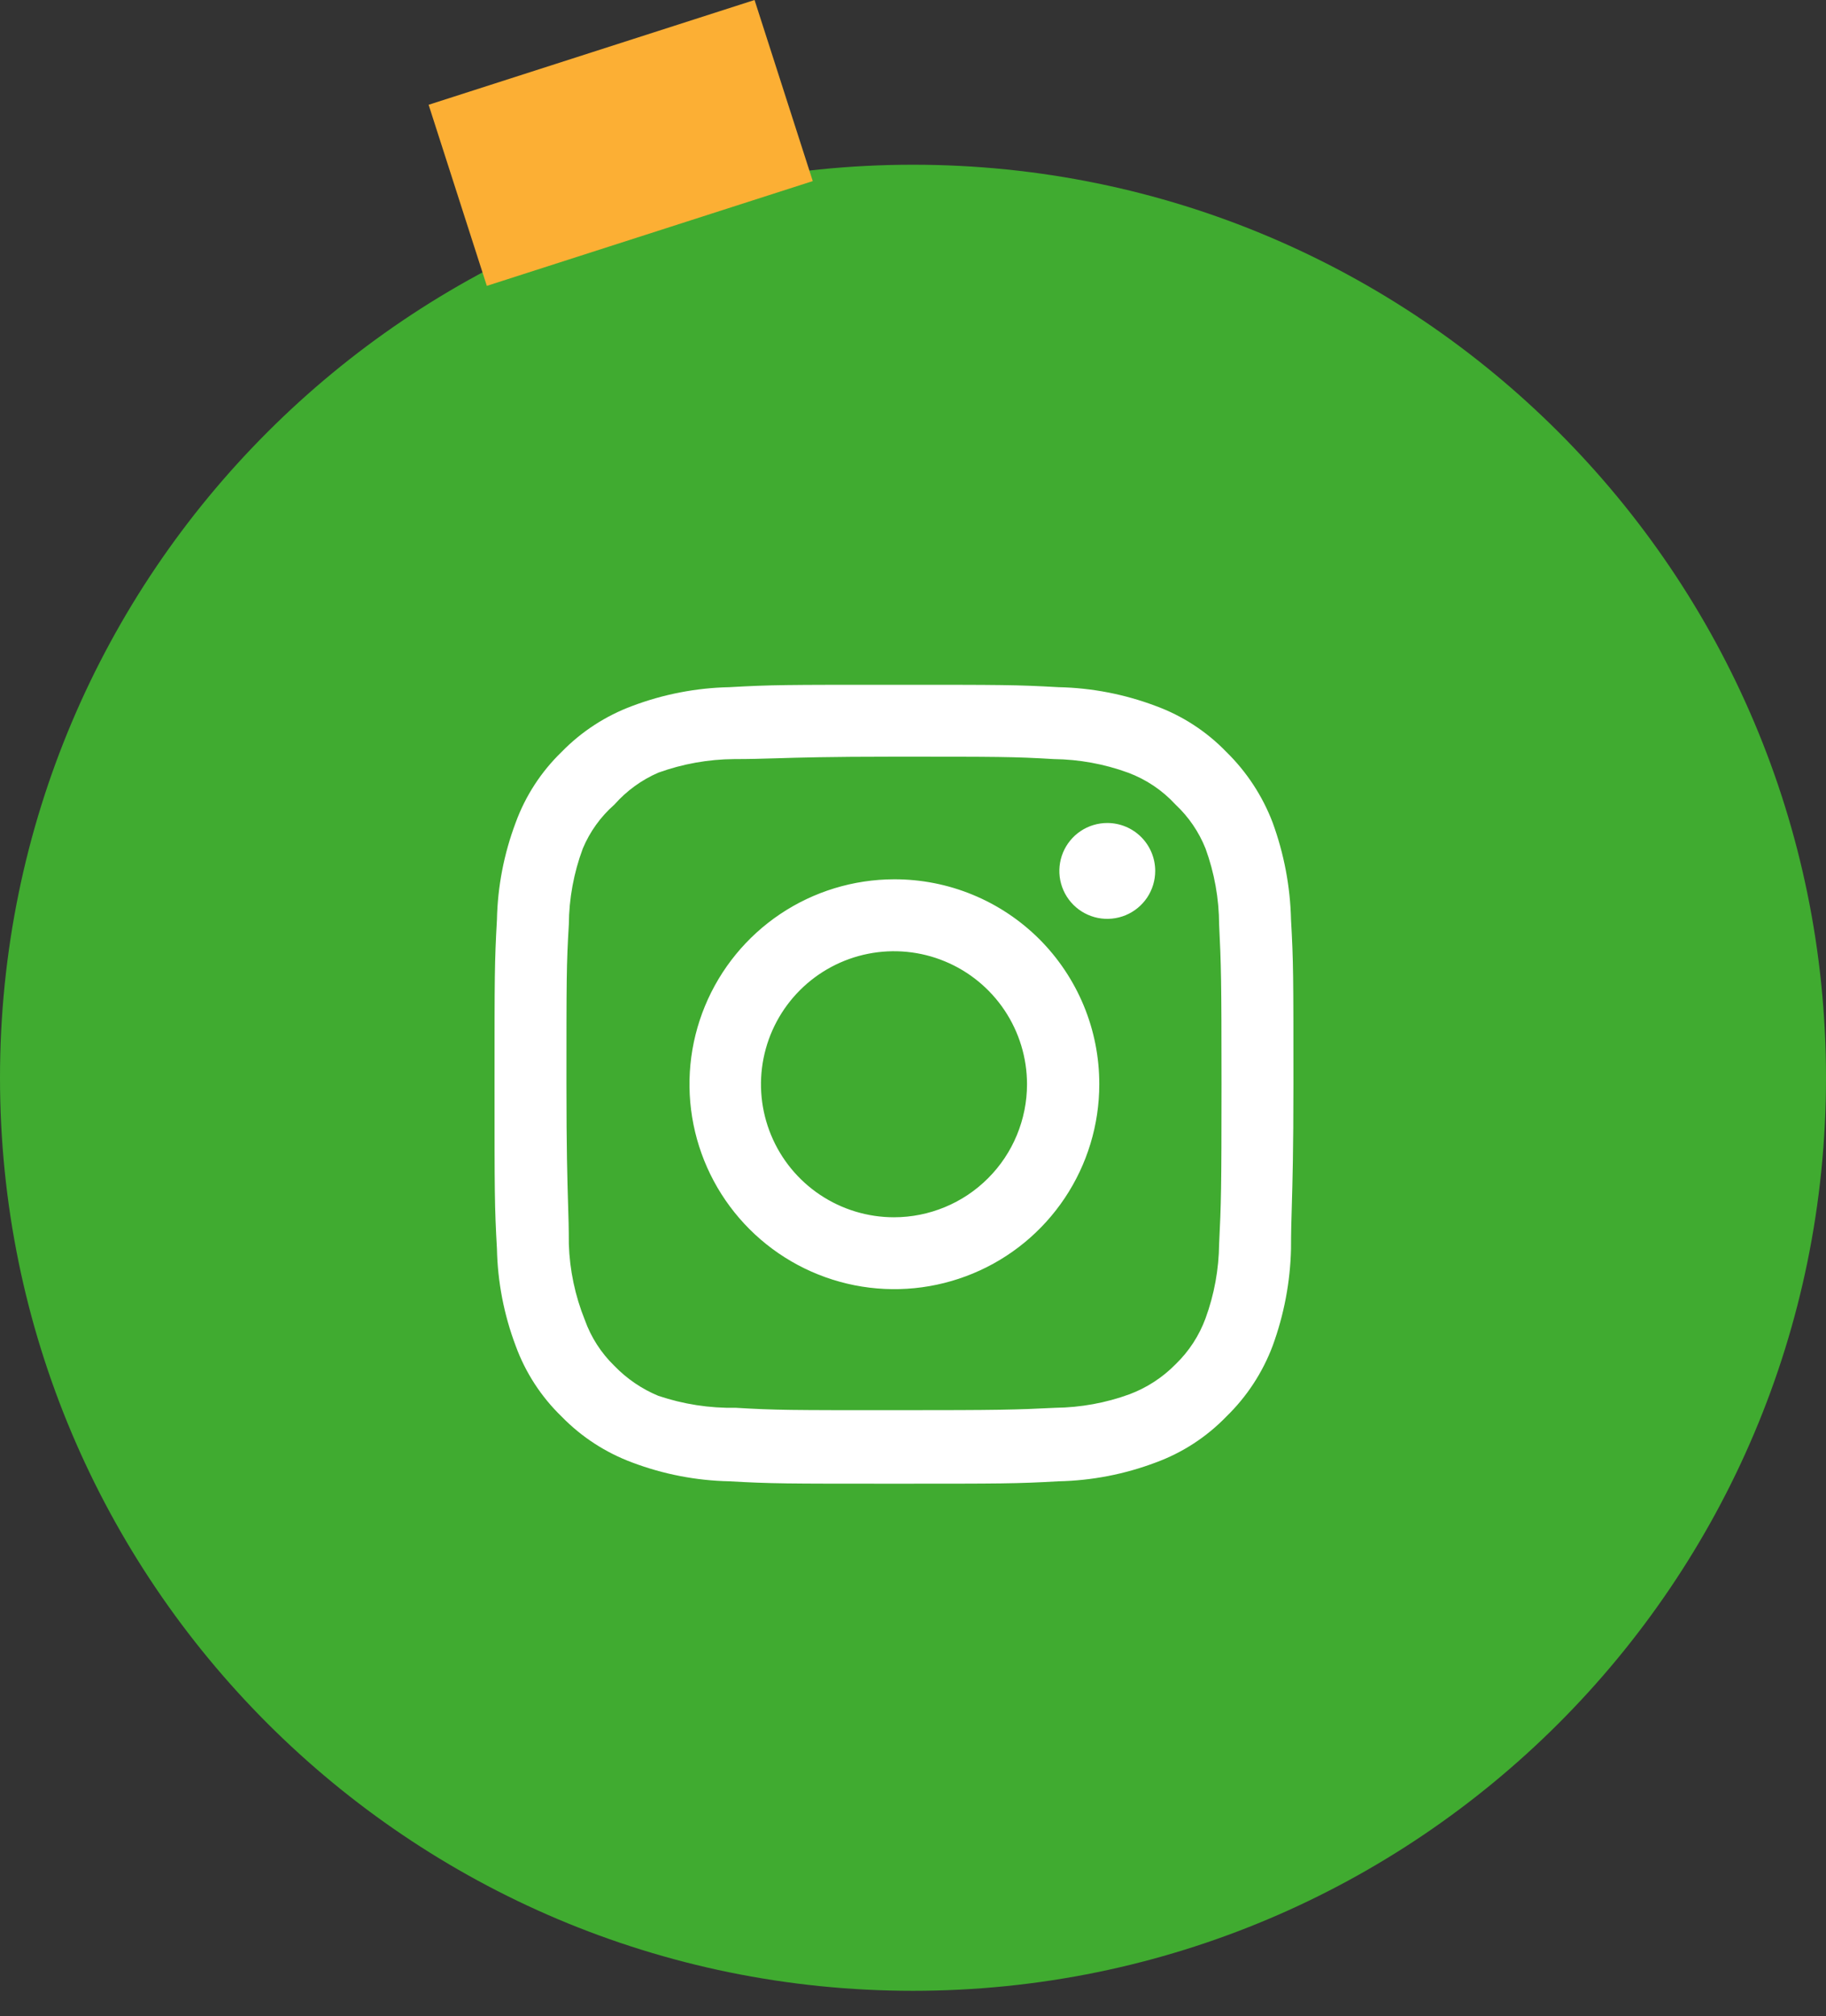
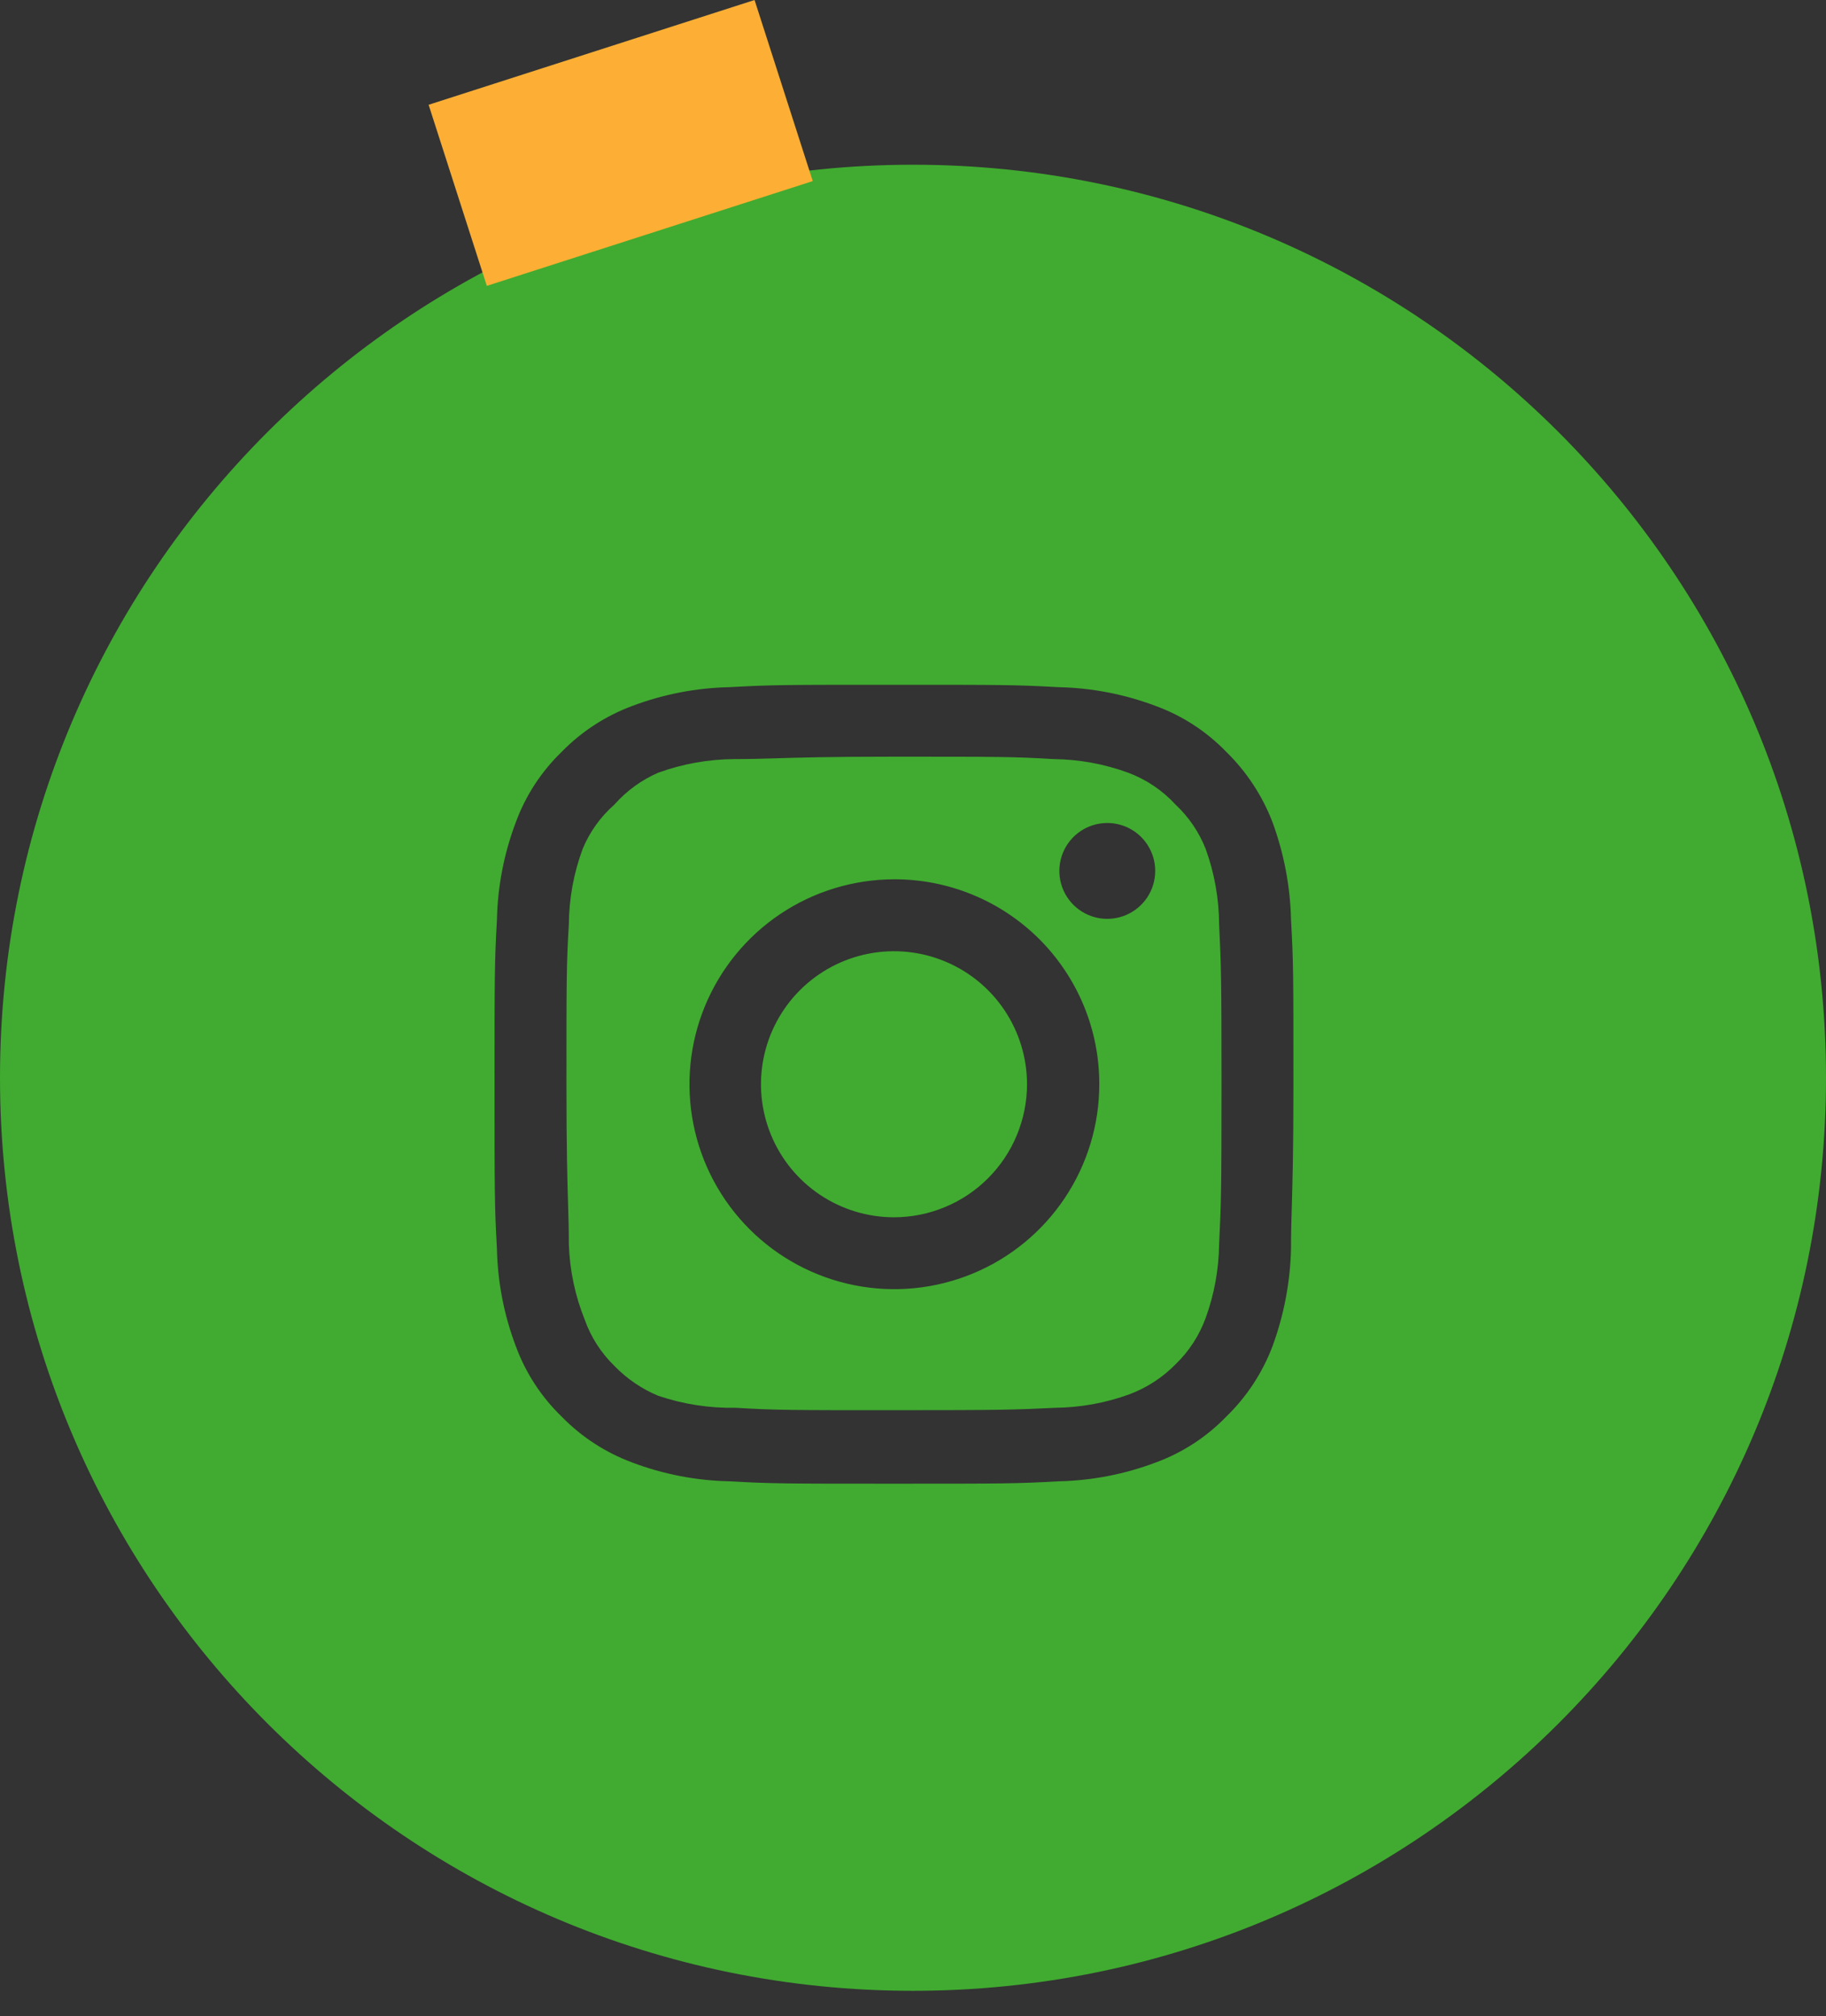
<svg xmlns="http://www.w3.org/2000/svg" width="48" height="53" viewBox="0 0 48 53" fill="none">
  <rect x="0" y="0" width="48" height="53" fill="#333333" stroke="none" />
-   <rect x="11" y="16" width="28" height="26" fill="white" />
  <path fill-rule="evenodd" clip-rule="evenodd" d="M24 52.33C37.255 52.33 48 41.585 48 28.33C48 15.075 37.255 4.33 24 4.33C10.745 4.33 0 15.075 0 28.33C0 41.585 10.745 52.33 24 52.33ZM28.407 21.845C28.614 21.707 28.858 21.633 29.107 21.633C29.441 21.633 29.762 21.766 29.998 22.002C30.234 22.238 30.367 22.559 30.367 22.893C30.367 23.142 30.293 23.386 30.155 23.593C30.016 23.8 29.819 23.962 29.589 24.057C29.359 24.152 29.106 24.177 28.861 24.129C28.617 24.08 28.392 23.96 28.216 23.784C28.04 23.608 27.92 23.383 27.871 23.139C27.823 22.894 27.848 22.641 27.943 22.411C28.038 22.181 28.2 21.984 28.407 21.845ZM33.454 21.622C33.753 22.441 33.917 23.303 33.937 24.174C34 25.287 34 25.644 34 28.5C34 30.258 33.976 31.069 33.958 31.693C33.946 32.082 33.937 32.398 33.937 32.826C33.917 33.697 33.753 34.559 33.454 35.377C33.19 36.079 32.774 36.714 32.236 37.236C31.716 37.774 31.081 38.187 30.378 38.444C29.561 38.752 28.698 38.919 27.826 38.937C26.713 39 26.356 39 23.5 39C20.644 39 20.287 39 19.174 38.937C18.302 38.919 17.439 38.752 16.622 38.444C15.921 38.184 15.286 37.772 14.764 37.236C14.226 36.716 13.813 36.081 13.556 35.377C13.248 34.561 13.081 33.698 13.063 32.826C13 31.713 13 31.356 13 28.5C13 25.644 13 25.287 13.063 24.174C13.081 23.302 13.248 22.439 13.556 21.622C13.813 20.919 14.226 20.284 14.764 19.764C15.286 19.228 15.921 18.816 16.622 18.556C17.439 18.248 18.302 18.081 19.174 18.063C20.287 18 20.644 18 23.5 18C26.356 18 26.713 18 27.826 18.063C28.698 18.081 29.561 18.248 30.378 18.556C31.081 18.813 31.716 19.226 32.236 19.764C32.772 20.288 33.187 20.922 33.454 21.622ZM31.69 34.653C31.919 34.027 32.039 33.367 32.047 32.7C32.099 31.65 32.11 31.262 32.11 28.5C32.11 25.738 32.099 25.35 32.047 24.3C32.044 23.619 31.923 22.944 31.69 22.305C31.515 21.867 31.247 21.473 30.902 21.15C30.558 20.775 30.13 20.487 29.653 20.31C29.027 20.081 28.366 19.961 27.7 19.953C26.65 19.89 26.262 19.89 23.5 19.89C21.792 19.89 20.992 19.914 20.381 19.933C20.005 19.944 19.701 19.953 19.3 19.953C18.62 19.958 17.945 20.079 17.305 20.31C16.863 20.502 16.469 20.789 16.15 21.15C15.789 21.467 15.505 21.862 15.32 22.305C15.082 22.943 14.958 23.619 14.953 24.3C14.89 25.35 14.89 25.738 14.89 28.5C14.89 30.208 14.914 31.008 14.932 31.619C14.944 31.995 14.953 32.3 14.953 32.7C14.975 33.385 15.117 34.06 15.373 34.695C15.536 35.152 15.802 35.565 16.15 35.903C16.477 36.241 16.87 36.51 17.305 36.69C17.961 36.911 18.65 37.018 19.342 37.005C20.392 37.068 20.78 37.068 23.542 37.068C26.303 37.068 26.692 37.057 27.742 37.005C28.409 36.997 29.069 36.877 29.695 36.648C30.15 36.476 30.562 36.208 30.902 35.861C31.253 35.523 31.522 35.11 31.69 34.653ZM20.51 24.026C21.395 23.433 22.435 23.116 23.5 23.113C24.209 23.111 24.911 23.248 25.566 23.518C26.221 23.787 26.817 24.184 27.319 24.684C27.82 25.185 28.218 25.78 28.489 26.435C28.76 27.089 28.898 27.791 28.897 28.5C28.897 29.565 28.581 30.606 27.99 31.491C27.398 32.377 26.558 33.068 25.574 33.475C24.591 33.883 23.508 33.991 22.463 33.784C21.419 33.577 20.459 33.065 19.705 32.312C18.952 31.56 18.438 30.602 18.229 29.557C18.02 28.513 18.125 27.43 18.531 26.446C18.937 25.462 19.626 24.619 20.51 24.026ZM21.557 31.407C22.132 31.791 22.808 31.997 23.5 31.997C23.959 31.997 24.414 31.906 24.838 31.73C25.262 31.555 25.648 31.297 25.972 30.972C26.297 30.648 26.555 30.262 26.73 29.838C26.906 29.414 26.997 28.959 26.997 28.5C26.997 27.808 26.791 27.132 26.407 26.557C26.023 25.983 25.477 25.534 24.838 25.27C24.199 25.005 23.496 24.936 22.818 25.071C22.14 25.206 21.517 25.539 21.028 26.028C20.539 26.517 20.206 27.14 20.071 27.818C19.936 28.496 20.005 29.199 20.27 29.838C20.534 30.477 20.983 31.023 21.557 31.407Z" fill="#40AB30" />
  <path d="M19.835 1.62721e-05L11.267 2.754L12.797 7.514L21.365 4.76L19.835 1.62721e-05Z" fill="#FCAF34" />
</svg>